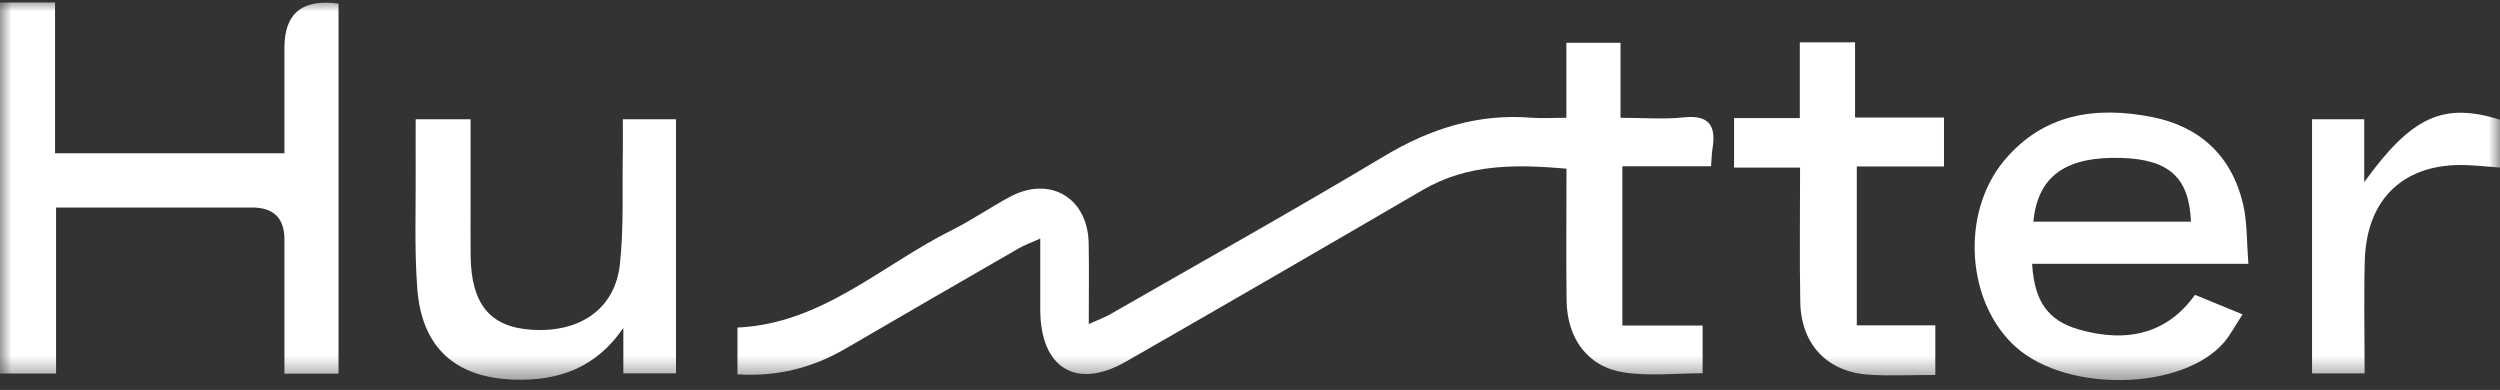
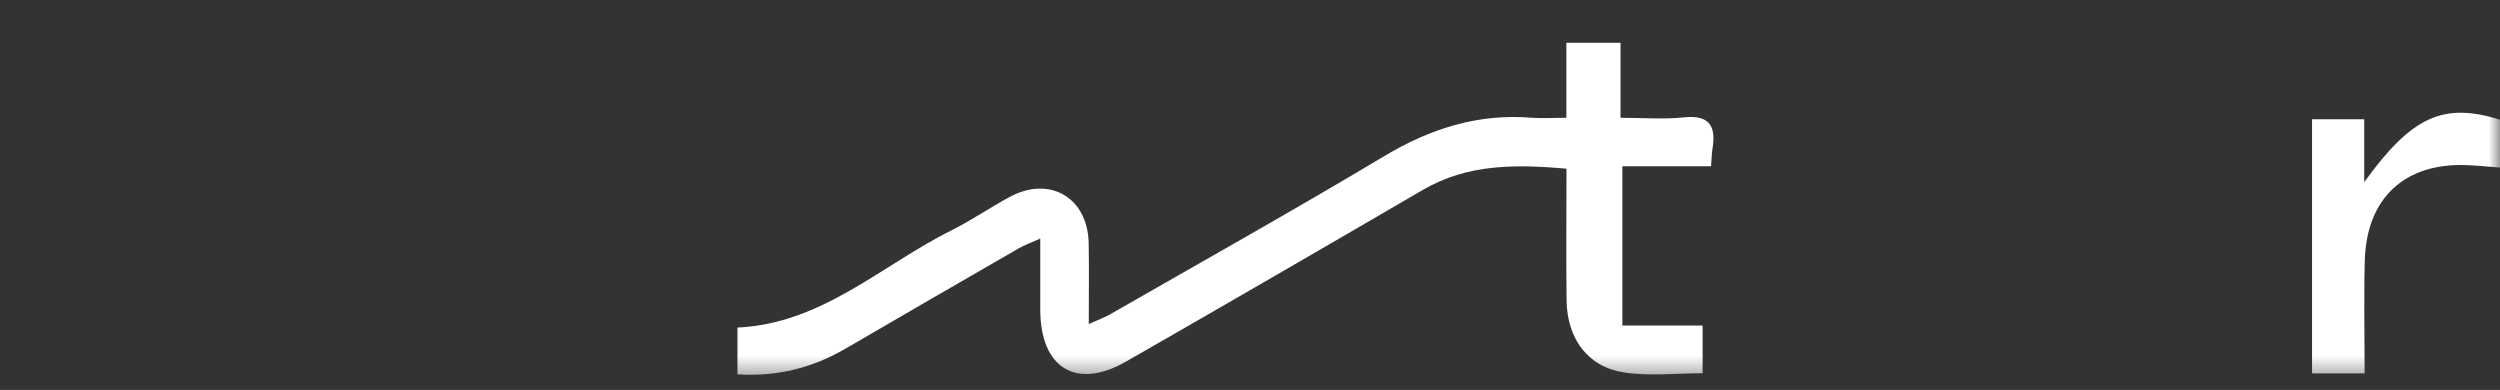
<svg xmlns="http://www.w3.org/2000/svg" width="109" height="17" viewBox="0 0 109 17" fill="none">
  <rect x="0" y="0" width="109" height="17" fill="#333333" stroke="none" />
  <g clip-path="url(#clip0_16_34)">
    <mask id="mask0_16_34" style="mask-type:luminance" maskUnits="userSpaceOnUse" x="0" y="0" width="109" height="17">
      <path d="M109 0H0V16.573H109V0Z" fill="white" />
    </mask>
    <g mask="url(#mask0_16_34)">
      <path d="M68.294 5.136V1.866H70.655V5.136C71.652 5.136 72.541 5.21 73.413 5.117C74.496 5.004 74.829 5.459 74.668 6.462C74.633 6.67 74.631 6.885 74.601 7.249H70.735V14.192H74.234V16.274C73.08 16.274 71.933 16.407 70.827 16.242C69.233 16.006 68.322 14.773 68.303 13.089C68.281 11.212 68.299 9.336 68.299 7.353C66.088 7.162 63.994 7.136 62.03 8.283C57.723 10.794 53.41 13.293 49.085 15.77C46.922 17.007 45.363 16.045 45.356 13.514C45.354 12.543 45.356 11.57 45.356 10.402C44.946 10.586 44.664 10.686 44.411 10.831C41.895 12.281 39.38 13.735 36.871 15.197C35.438 16.032 33.911 16.43 32.154 16.322V14.281C35.833 14.118 38.441 11.555 41.517 10.025C42.381 9.594 43.182 9.035 44.035 8.58C45.777 7.648 47.429 8.623 47.466 10.601C47.487 11.717 47.47 12.835 47.47 14.129C47.878 13.943 48.162 13.841 48.419 13.694C52.4 11.41 56.406 9.169 60.346 6.811C62.355 5.609 64.432 4.946 66.767 5.132C67.225 5.169 67.686 5.136 68.303 5.136H68.294Z" fill="white" />
-       <path d="M2.445 9.045V16.285H0V0.108H2.4V6.683H12.401V3.051C12.401 2.726 12.401 2.401 12.401 2.076C12.401 0.578 13.188 -0.061 14.76 0.158V16.291H12.401C12.401 14.315 12.401 12.378 12.401 10.438C12.401 9.512 11.932 9.049 10.992 9.047C8.206 9.047 5.42 9.047 2.447 9.047L2.445 9.045Z" fill="white" />
-       <path d="M97.776 13.706C97.436 14.224 97.239 14.614 96.962 14.933C95.164 17.015 90.197 17.137 87.933 15.167C85.74 13.26 85.45 9.322 87.379 7.004C89.097 4.941 91.396 4.624 93.832 5.103C95.894 5.508 97.301 6.785 97.797 8.893C97.982 9.68 97.952 10.521 98.031 11.502H88.601C88.695 13.156 89.306 13.975 90.616 14.358C92.792 14.993 94.536 14.497 95.701 12.855C96.33 13.112 96.977 13.379 97.774 13.706H97.776ZM88.657 9.665H95.525C95.451 7.74 94.569 6.954 92.511 6.887C90.07 6.809 88.848 7.669 88.655 9.665H88.657Z" fill="white" />
-       <path d="M18.124 5.199H20.517C20.517 6.549 20.517 7.871 20.517 9.19C20.517 9.84 20.513 10.491 20.519 11.141C20.543 13.258 21.359 14.255 23.164 14.376C25.288 14.519 26.822 13.468 27.03 11.505C27.202 9.897 27.125 8.261 27.155 6.638C27.163 6.178 27.155 5.719 27.155 5.199H29.473V16.276H27.178V14.298C25.98 16.044 24.354 16.614 22.412 16.552C19.87 16.471 18.392 15.169 18.195 12.595C18.06 10.835 18.137 9.058 18.124 7.29C18.118 6.612 18.124 5.936 18.124 5.199Z" fill="white" />
-       <path d="M84.382 16.348C83.329 16.348 82.401 16.398 81.48 16.337C79.66 16.215 78.524 15.011 78.492 13.164C78.457 11.257 78.483 9.35 78.483 7.307H75.605V5.147H78.472V1.846H80.881V5.125H84.758V7.259H80.956V14.185H84.38V16.348H84.382Z" fill="white" />
      <path d="M100.805 5.199H103.08V7.942C105.155 5.066 106.536 4.451 109 5.218V7.307C108.491 7.268 108.01 7.216 107.526 7.199C104.839 7.103 103.183 8.638 103.105 11.353C103.06 12.969 103.097 14.588 103.097 16.281H100.805V5.199Z" fill="white" />
    </g>
  </g>
  <defs>
    <clipPath id="clip0_16_34">
      <rect width="109" height="17" fill="white" />
    </clipPath>
  </defs>
</svg>